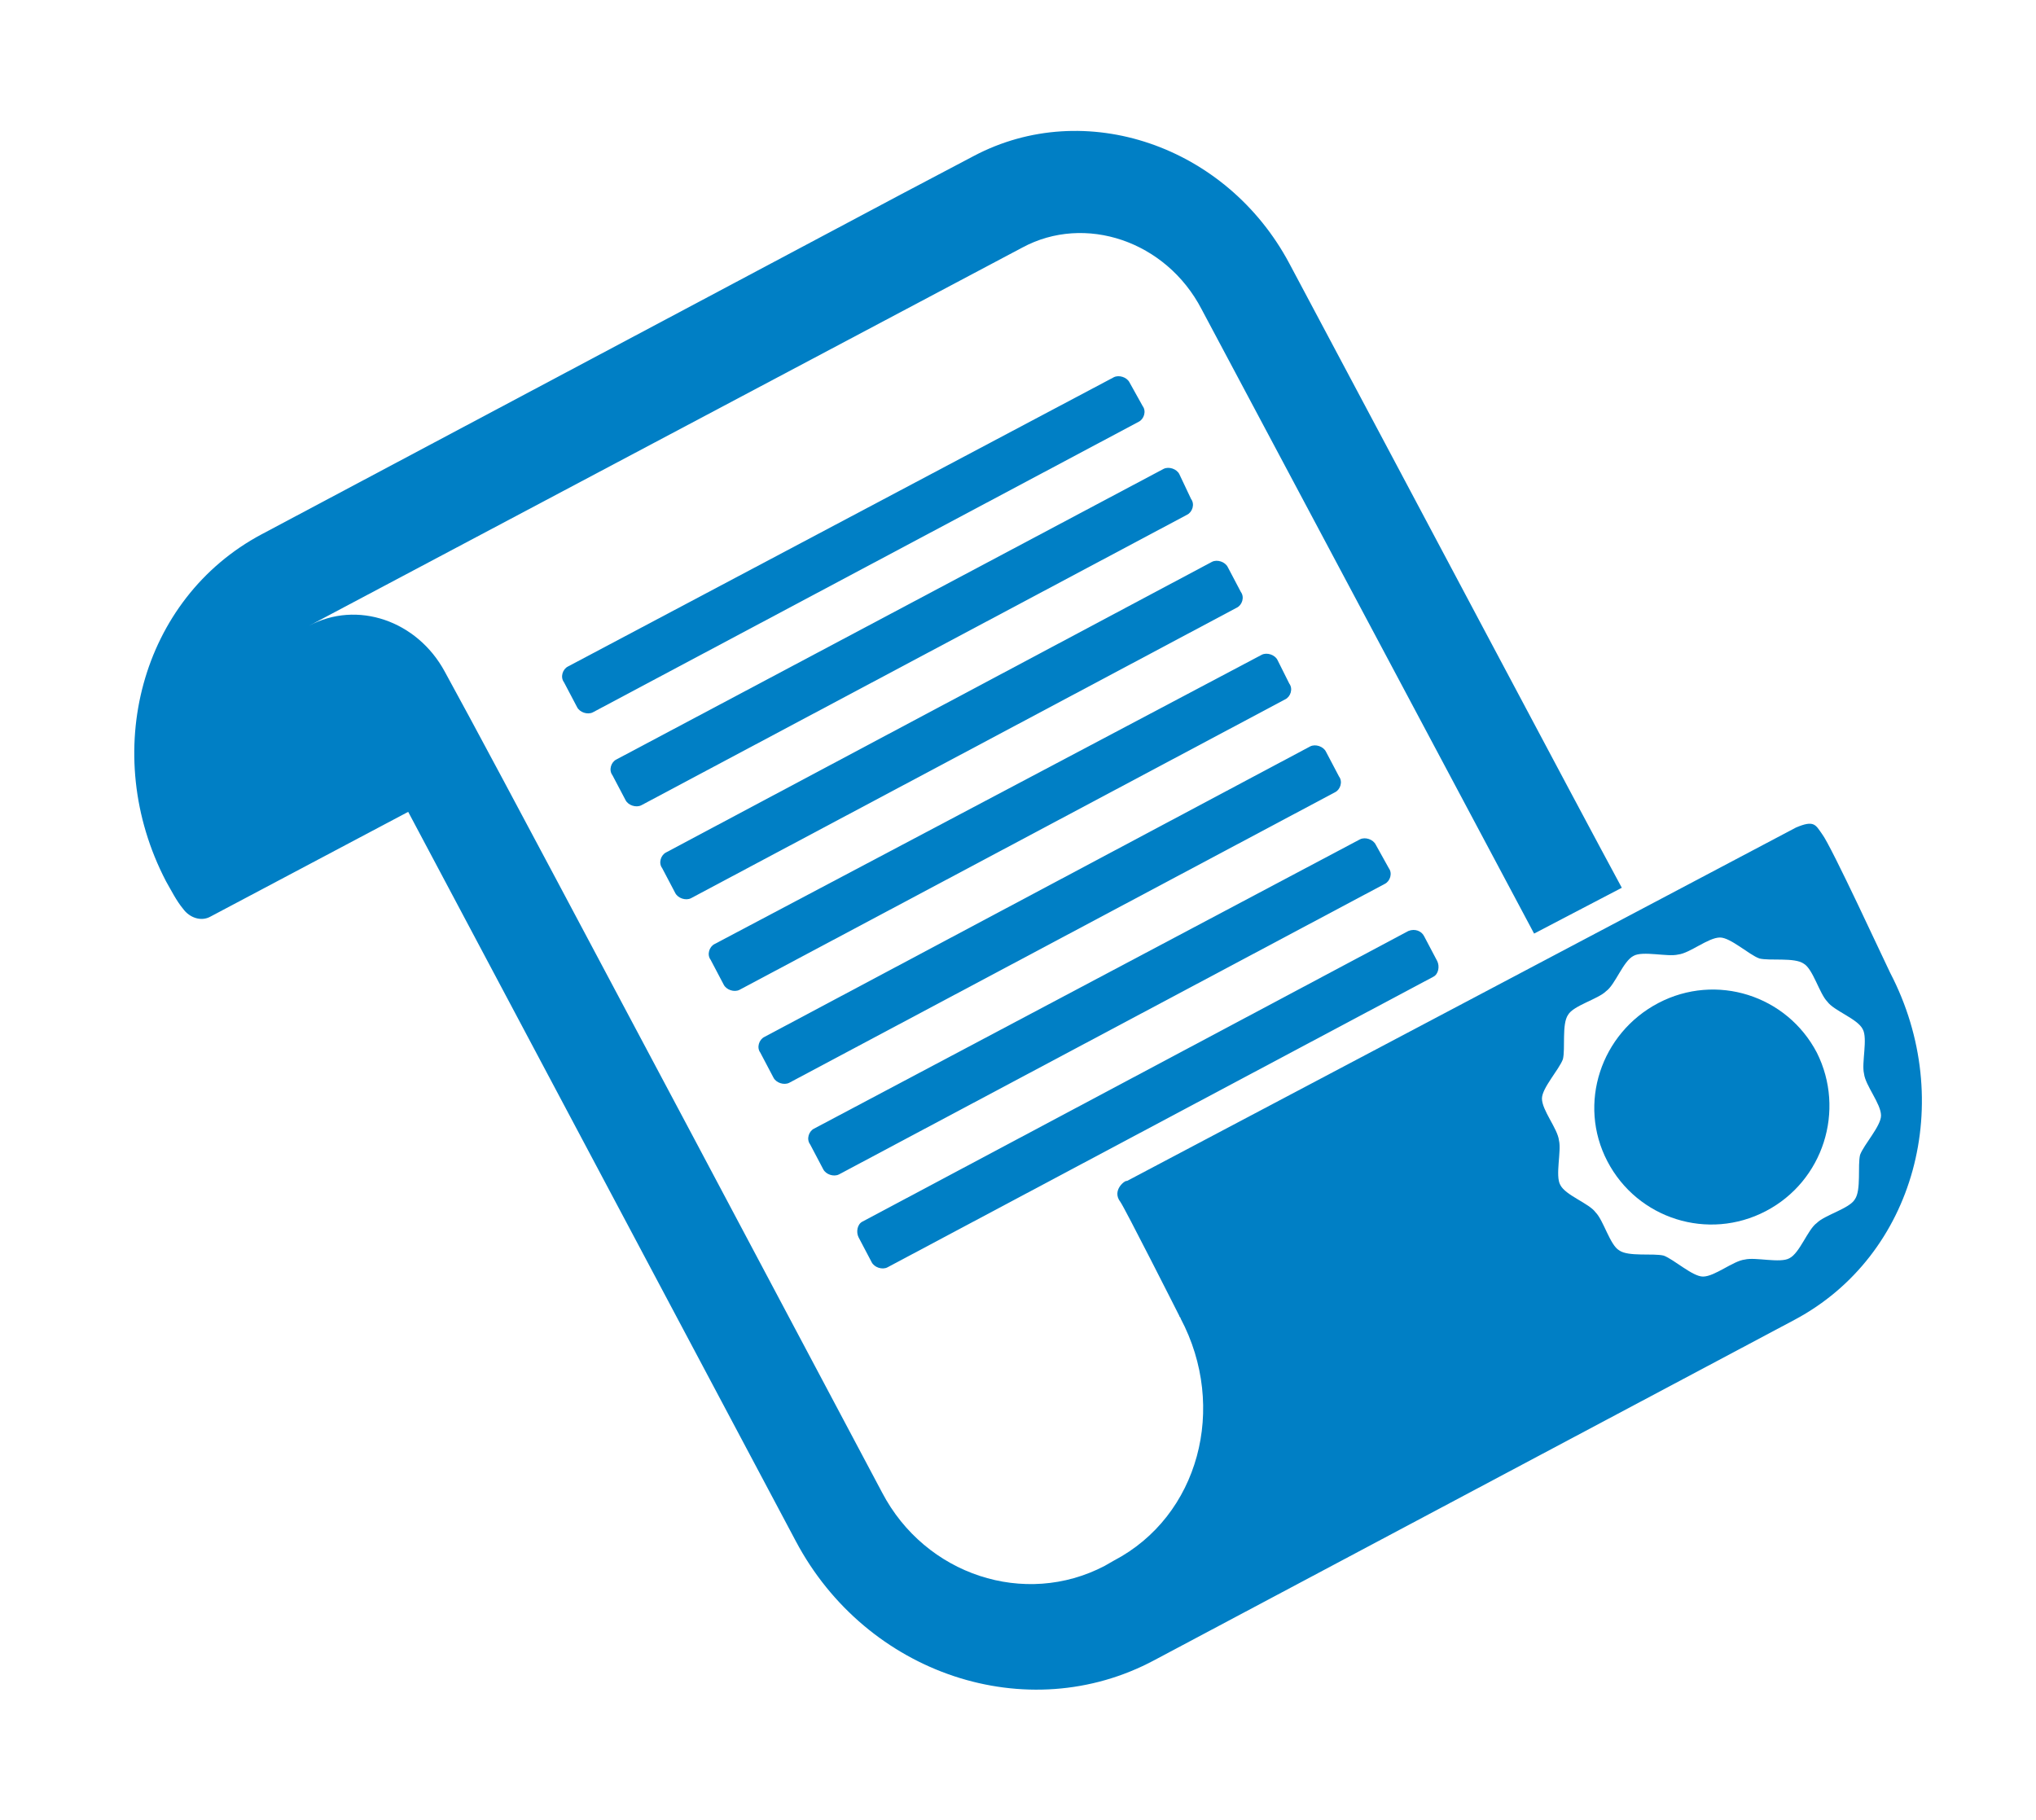
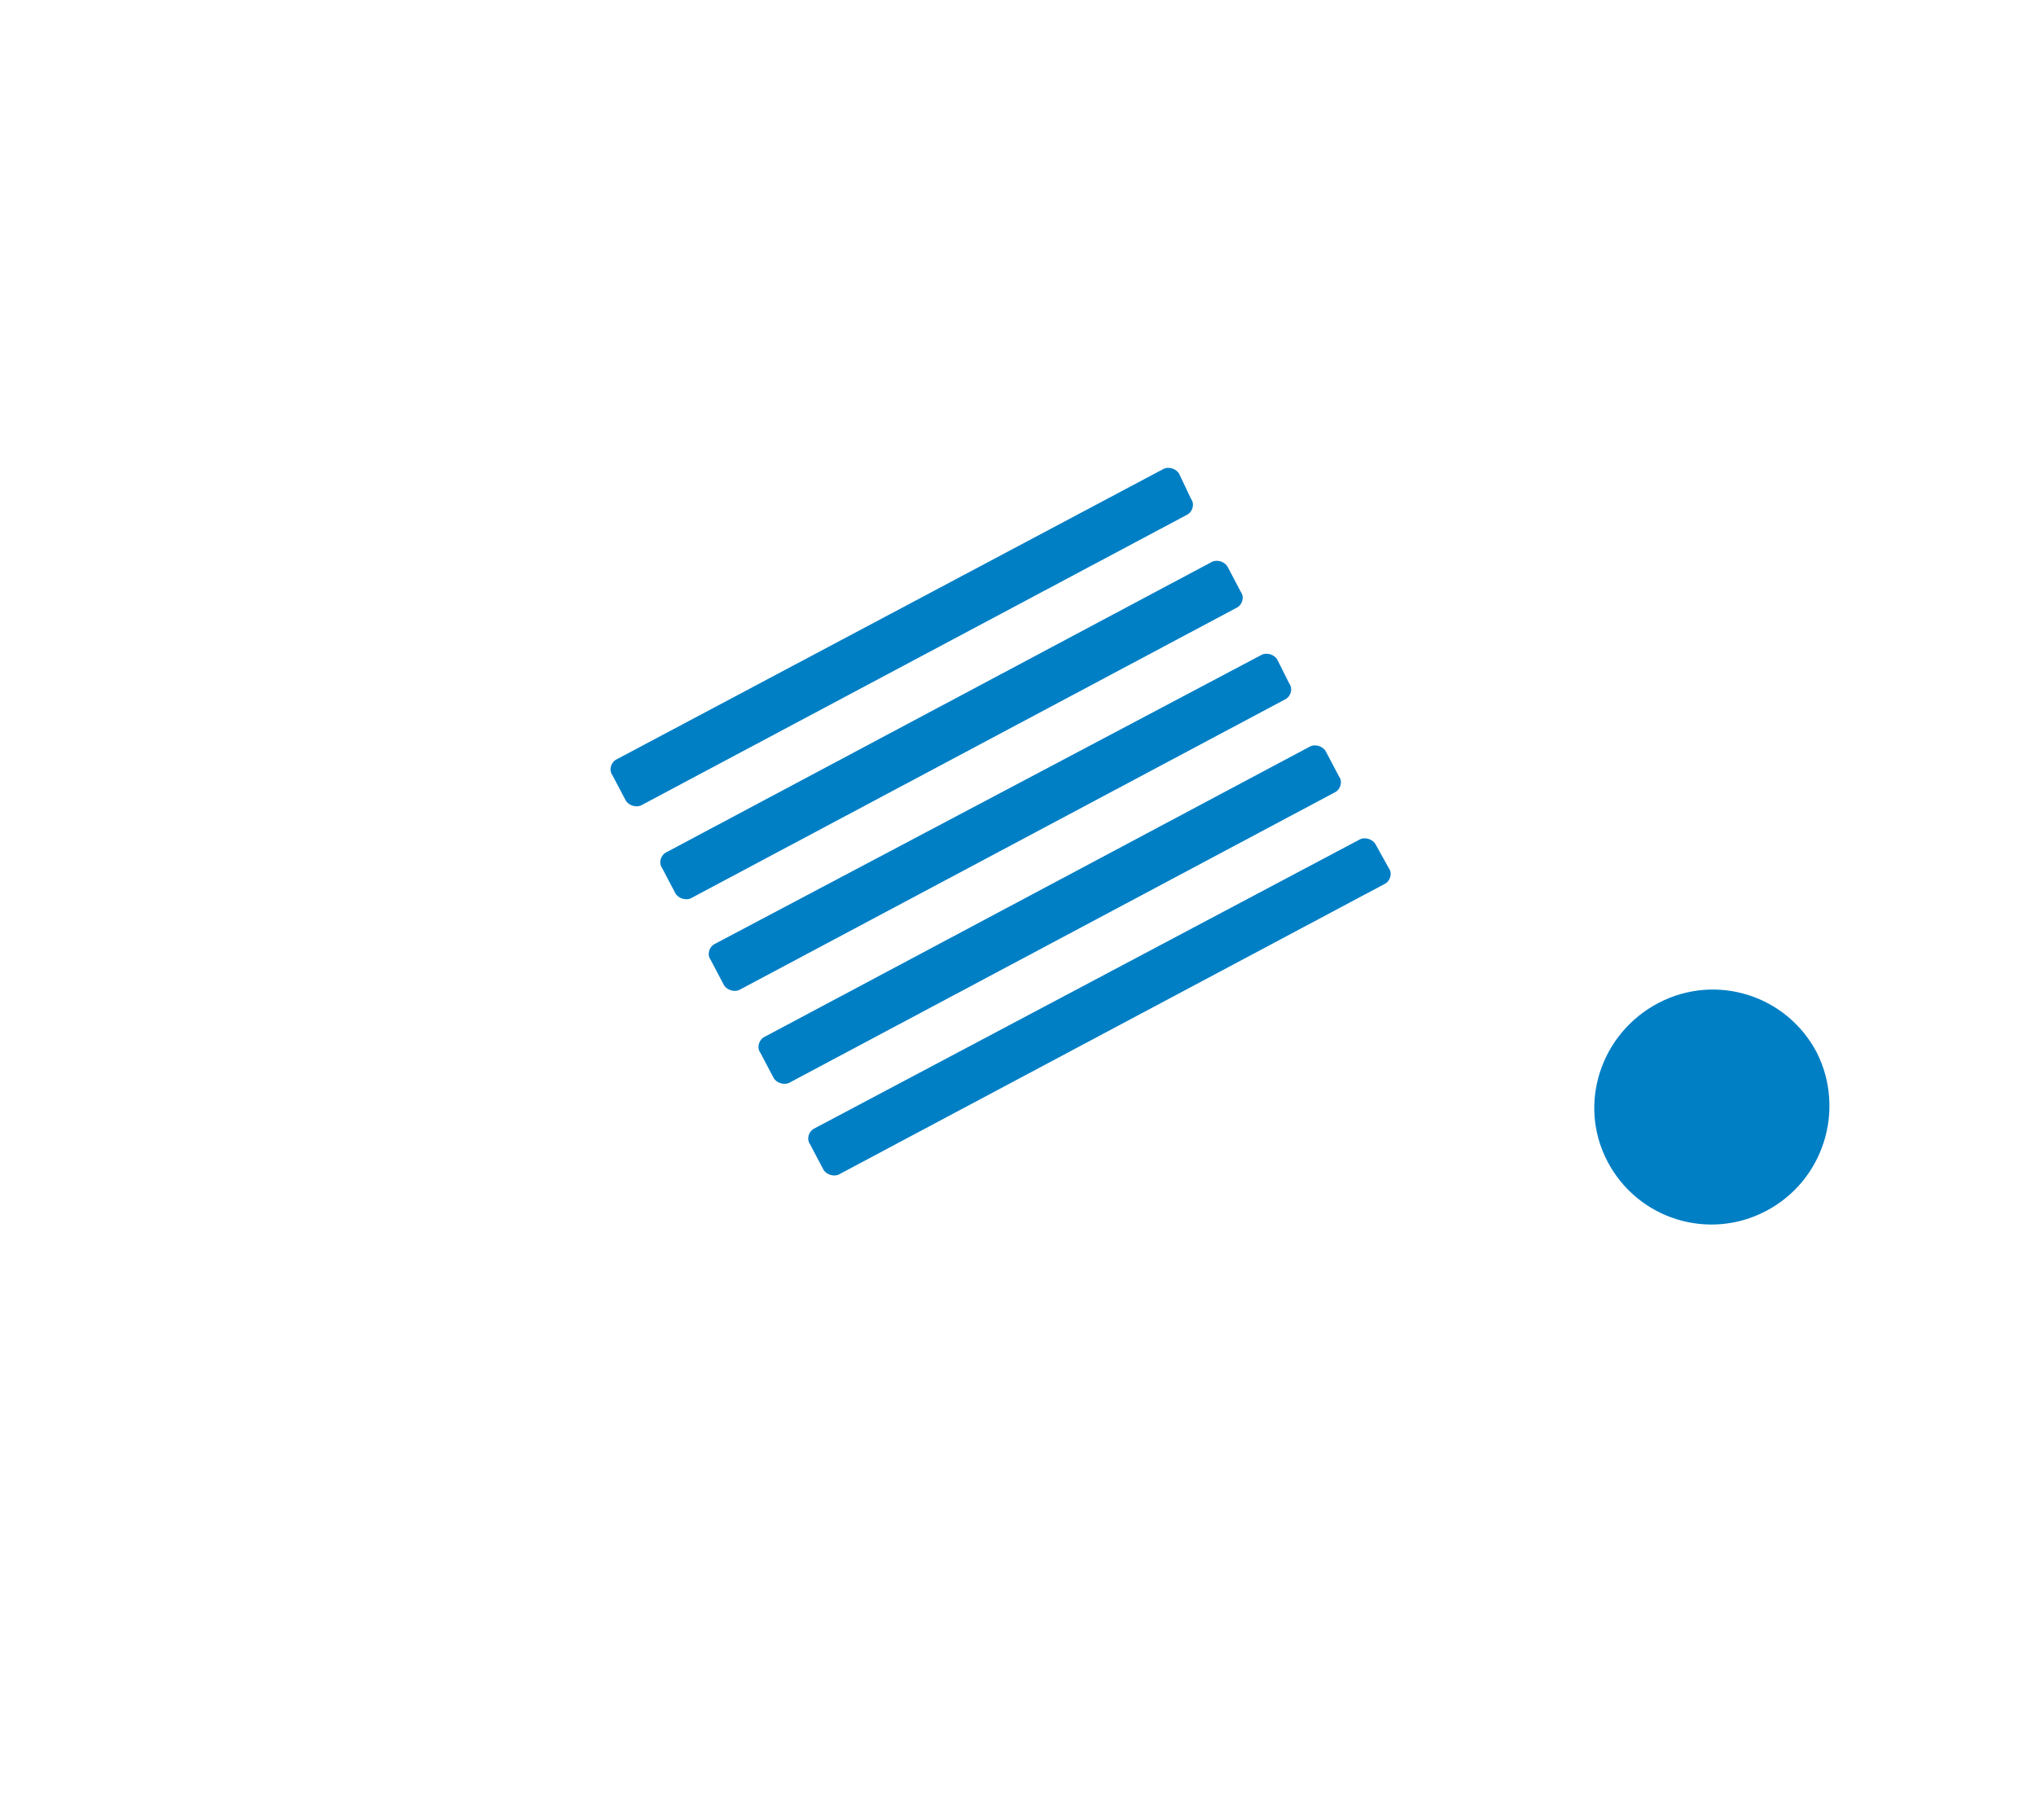
<svg xmlns="http://www.w3.org/2000/svg" width="113" height="101" viewBox="0 0 113 101" fill="none">
-   <path d="M99.603 73.256L96.188 75.072L64.072 92.148C57.024 95.926 48.086 92.947 44.163 85.535C41.692 80.885 30.575 59.959 22.655 45.063L11.683 50.876C11.174 51.166 10.52 50.948 10.157 50.44C9.793 50.004 9.503 49.422 9.212 48.914C5.506 41.793 7.832 33.219 14.517 29.659L50.048 10.766L54.044 8.659C60.221 5.389 68.068 8.078 71.556 14.617C78.023 26.752 87.687 44.99 90.012 49.277L85.144 51.82L66.688 17.161C64.726 13.382 60.221 11.856 56.733 13.745L17.132 34.745C19.821 33.292 23.163 34.454 24.689 37.288L26.07 39.831C28.831 44.917 48.958 82.847 48.958 82.847C51.356 87.425 56.878 89.241 61.311 86.916L61.819 86.625C66.542 84.155 68.141 78.124 65.525 73.183C65.525 73.11 65.452 73.11 65.452 73.038C65.307 72.747 62.401 67.007 62.183 66.716C61.674 66.062 62.473 65.481 62.546 65.553L99.676 45.935C100.693 45.499 100.766 45.789 101.129 46.298C101.638 46.952 104.617 53.419 104.908 54C108.614 61.121 106.288 69.695 99.603 73.256ZM104.399 61.92C104.399 61.266 103.527 60.249 103.455 59.595C103.309 59.014 103.673 57.633 103.382 57.125C103.091 56.543 101.783 56.107 101.42 55.599C100.984 55.163 100.621 53.782 100.112 53.492C99.603 53.128 98.223 53.346 97.642 53.201C97.06 52.983 96.043 52.038 95.462 52.038C94.808 52.038 93.791 52.91 93.137 52.983C92.555 53.128 91.175 52.765 90.666 53.056C90.085 53.346 89.649 54.654 89.14 55.017C88.704 55.453 87.324 55.817 87.033 56.325C86.67 56.834 86.888 58.215 86.742 58.796C86.524 59.377 85.58 60.395 85.58 60.976C85.58 61.63 86.452 62.647 86.524 63.301C86.67 63.882 86.306 65.263 86.597 65.771C86.888 66.353 88.196 66.789 88.559 67.297C88.995 67.733 89.358 69.114 89.867 69.404C90.376 69.768 91.756 69.55 92.337 69.695C92.919 69.913 93.936 70.858 94.517 70.858C95.171 70.858 96.188 69.986 96.842 69.913C97.424 69.768 98.804 70.131 99.313 69.841C99.894 69.55 100.33 68.242 100.839 67.879C101.275 67.443 102.655 67.079 102.946 66.571C103.309 66.062 103.091 64.681 103.237 64.1C103.455 63.519 104.399 62.502 104.399 61.92Z" fill="#007FC5" />
  <path d="M33.99 43.028C33.772 42.738 33.917 42.302 34.208 42.157L64.581 26.026C64.871 25.88 65.307 26.026 65.453 26.316L66.106 27.697C66.324 27.987 66.179 28.423 65.888 28.569L35.589 44.7C35.298 44.845 34.862 44.7 34.717 44.409L33.99 43.028Z" fill="#007FC5" />
-   <path d="M63.2 23.41L32.9 39.541C32.609 39.686 32.173 39.541 32.028 39.25L31.301 37.869C31.083 37.579 31.229 37.143 31.519 36.997L61.819 20.939C62.11 20.794 62.546 20.939 62.691 21.23L63.418 22.538C63.636 22.828 63.49 23.264 63.2 23.41Z" fill="#007FC5" />
  <path d="M100.839 58.433C102.437 61.63 101.202 65.553 98.005 67.225C94.808 68.896 90.884 67.661 89.213 64.463C87.542 61.266 88.85 57.343 92.047 55.671C95.244 54 99.168 55.235 100.839 58.433Z" fill="#007FC5" />
-   <path d="M47.651 68.678C47.505 68.387 47.578 67.951 47.868 67.806L78.168 51.675C78.532 51.53 78.895 51.675 79.04 51.966L79.767 53.346C79.912 53.637 79.84 54.073 79.549 54.218L49.249 70.349C48.959 70.495 48.523 70.349 48.377 70.059L47.651 68.678Z" fill="#007FC5" />
  <path d="M42.2 58.432C41.983 58.142 42.128 57.706 42.419 57.56L72.719 41.43C73.009 41.284 73.445 41.43 73.59 41.72L74.317 43.101C74.535 43.391 74.39 43.827 74.099 43.973L43.799 60.104C43.508 60.249 43.072 60.104 42.927 59.813L42.2 58.432Z" fill="#007FC5" />
  <path d="M44.962 63.519C44.744 63.228 44.889 62.792 45.18 62.647L75.48 46.589C75.771 46.443 76.207 46.589 76.352 46.879L77.079 48.187C77.296 48.478 77.151 48.914 76.861 49.059L46.56 65.19C46.27 65.335 45.834 65.19 45.689 64.9L44.962 63.519Z" fill="#007FC5" />
  <path d="M39.44 53.274C39.222 52.983 39.367 52.547 39.657 52.402L70.03 36.343C70.321 36.198 70.757 36.343 70.902 36.634L71.556 37.942C71.774 38.233 71.629 38.669 71.338 38.814L41.038 54.945C40.748 55.09 40.312 54.945 40.166 54.654L39.44 53.274Z" fill="#007FC5" />
  <path d="M36.751 48.187C36.533 47.896 36.678 47.461 36.969 47.315L67.269 31.184C67.559 31.039 67.995 31.184 68.141 31.475L68.867 32.855C69.085 33.146 68.94 33.582 68.649 33.727L38.349 49.858C38.059 50.004 37.623 49.858 37.477 49.568L36.751 48.187Z" fill="#007FC5" />
</svg>